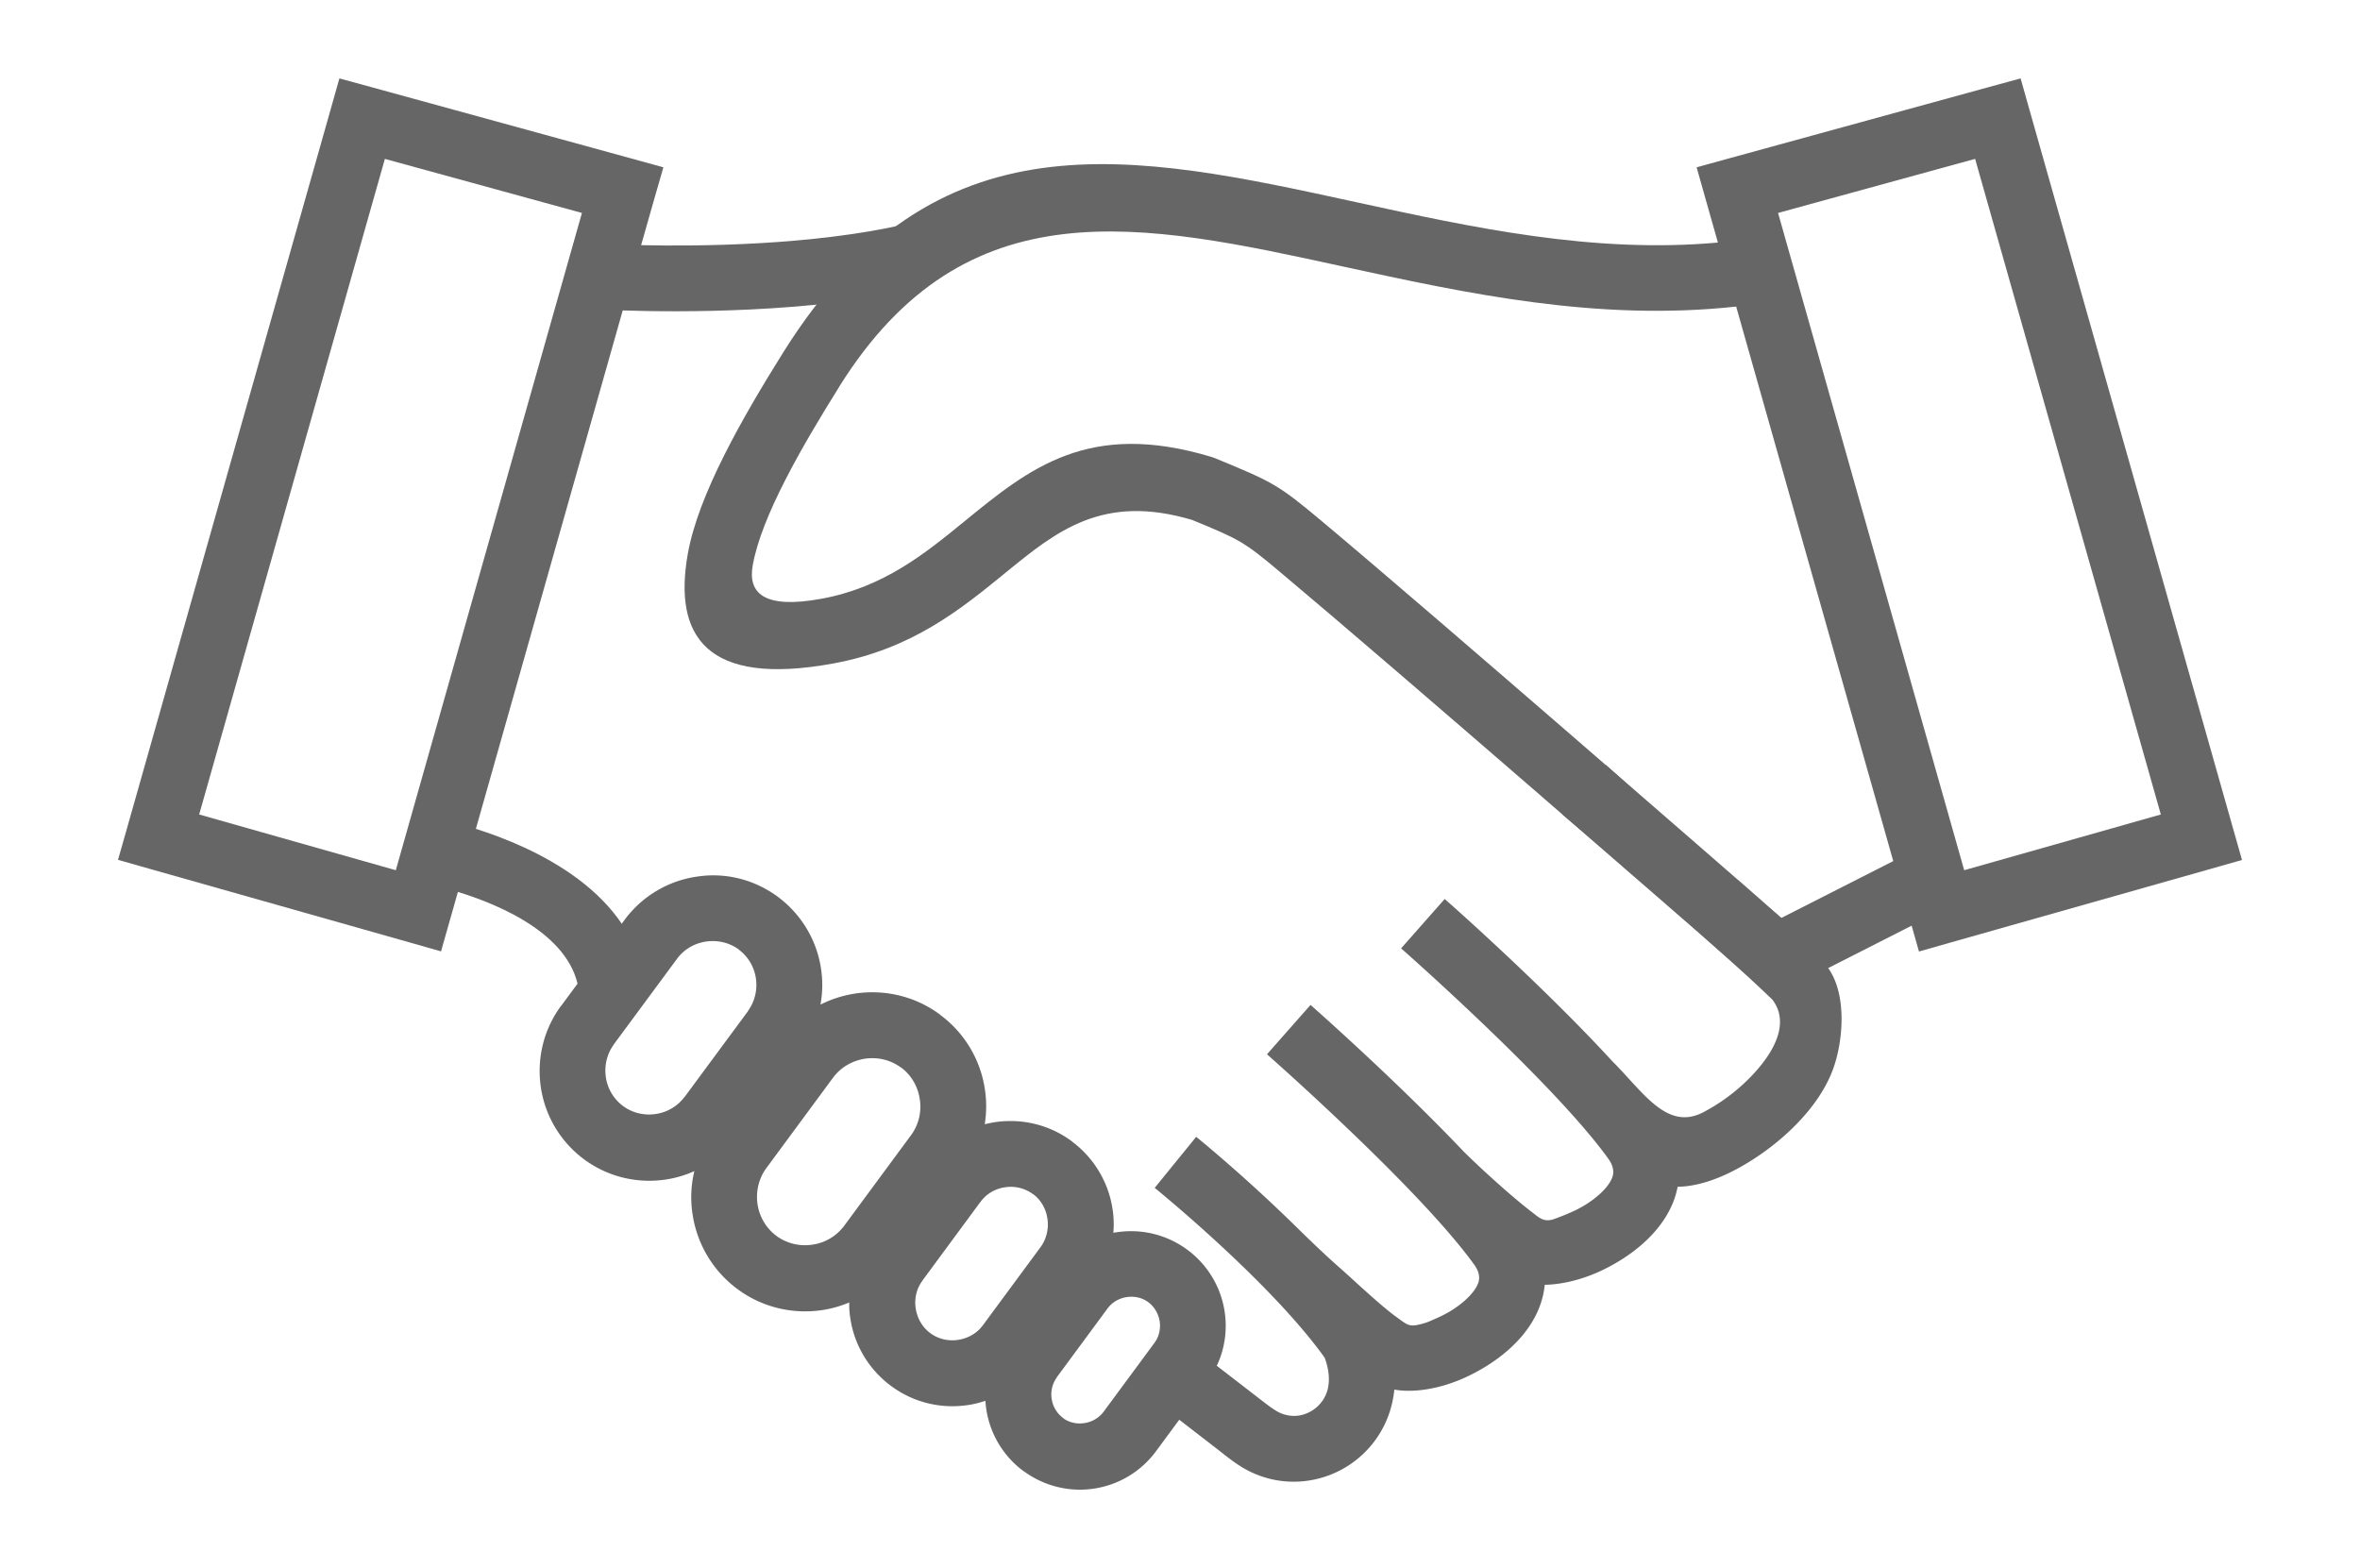
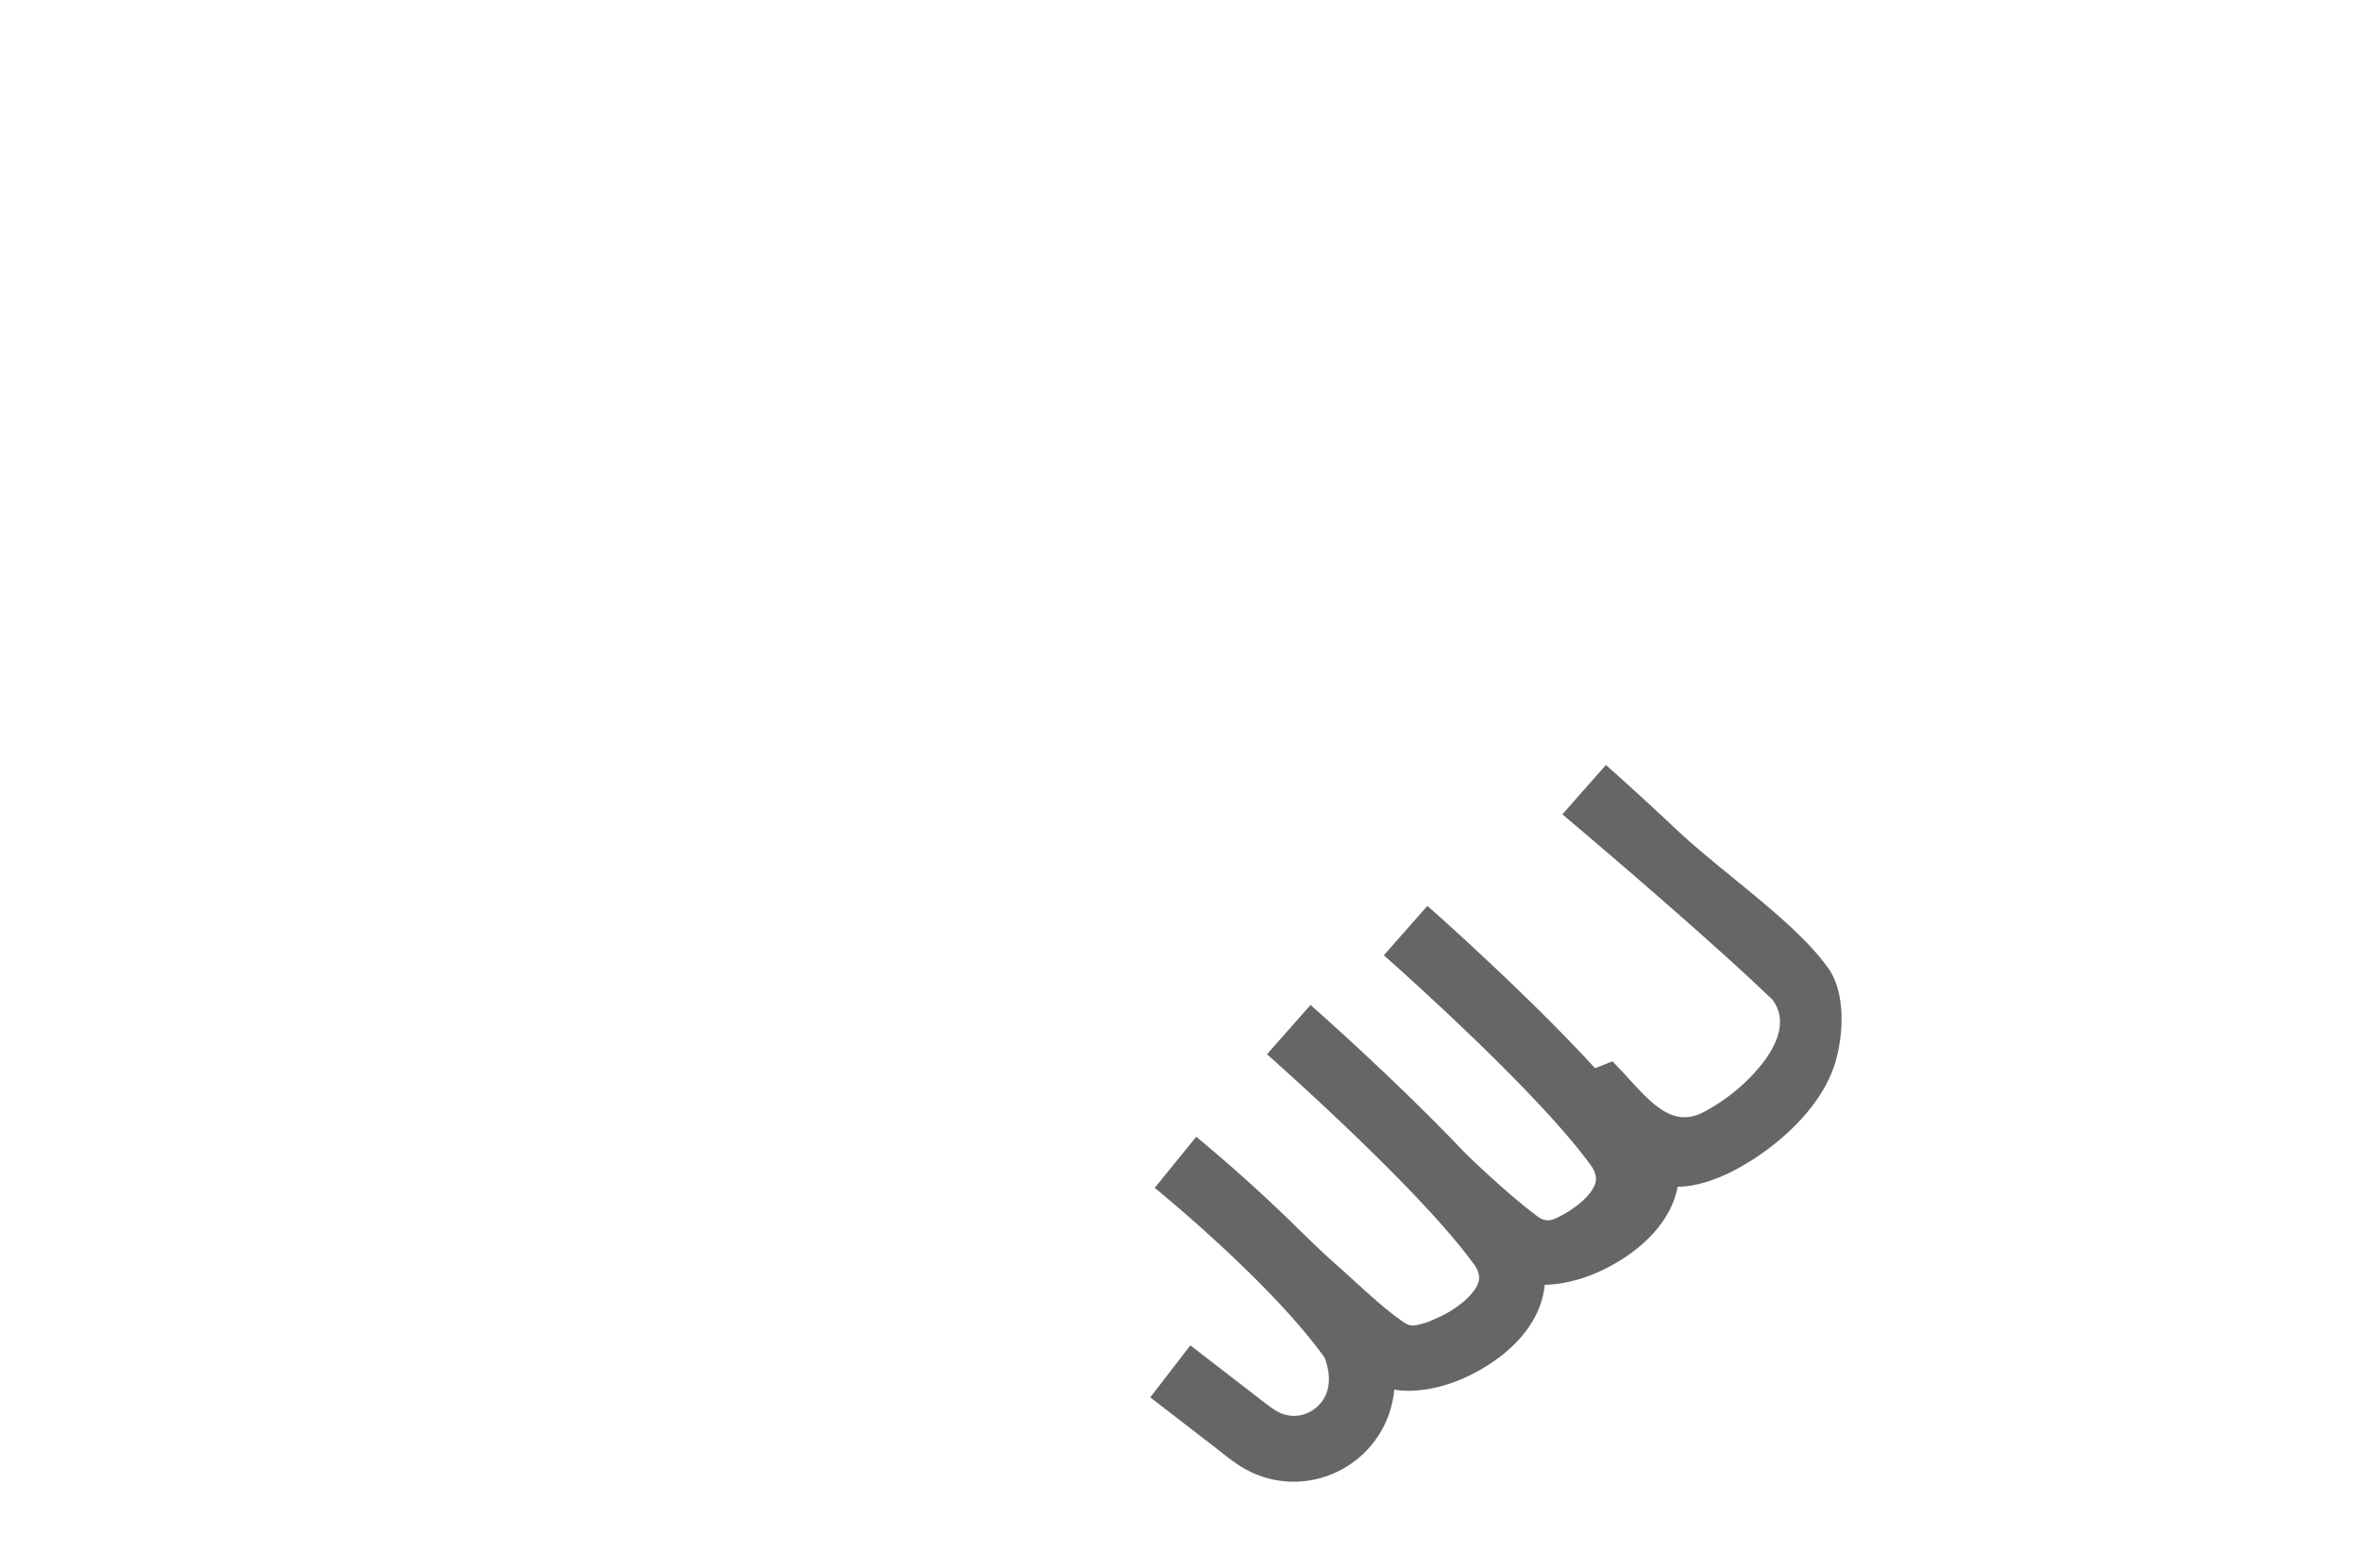
<svg xmlns="http://www.w3.org/2000/svg" viewBox="0 0 442.367 293.922" version="1.1" width="442.367" height="293.922" xml:space="preserve">
-   <path style="clip-rule: evenodd; fill: #666666; fill-rule: evenodd; stroke-width: 1.1" d="m 302.235,198.935 c 5.78,5.754 10.212,13.116 17.055,9.539 a 35.221,35.221 0 0 0 7.906,-5.676 c 4.044,-3.862 8.916,-10.29 5.028,-15.422 -13.452,-12.934 -39.295,-34.681 -39.372,-34.733 l 8.165,-9.253 c 0.026,0.026 5.573,4.899 12.779,11.69 9.383,8.865 22.524,17.496 28.875,26.361 3.577,4.977 2.825,13.764 0.933,18.922 -1.503,4.147 -4.432,8.061 -7.906,11.379 -3.266,3.136 -7.128,5.832 -10.757,7.698 -3.655,1.892 -7.335,2.981 -10.472,3.007 -0.104,0.492 -0.233,1.011 -0.363,1.503 -1.037,3.499 -3.266,6.558 -6.065,9.072 -2.514,2.255 -5.547,4.121 -8.58,5.469 -3.318,1.452 -6.791,2.281 -9.901,2.333 a 16.866,16.866 0 0 1 -0.596,2.981 c -1.037,3.499 -3.266,6.558 -6.065,9.072 -2.514,2.255 -5.547,4.121 -8.58,5.469 -4.458,1.97 -9.228,2.773 -12.96,2.125 -0.13,1.322 -0.389,2.592 -0.752,3.784 v 0.026 a 18.96,18.96 0 0 1 -15.526,13.271 c -4.277,0.596 -8.813,-0.259 -12.856,-2.903 -1.115,-0.726 -2.333,-1.659 -3.758,-2.799 l -0.804,-0.622 -12.053,-9.305 7.517,-9.746 12.053,9.305 0.804,0.622 c 1.115,0.855 2.048,1.607 3.007,2.203 a 6.426,6.426 0 0 0 4.406,1.037 6.692,6.692 0 0 0 3.318,-1.503 6.627,6.627 0 0 0 2.074,-3.136 c 0.492,-1.685 0.415,-3.784 -0.492,-6.221 -10.29,-14.36 -31.804,-31.778 -31.856,-31.83 l 7.776,-9.564 c 0.052,0.026 8.761,7.102 18.092,16.226 2.488,2.436 5.236,5.132 8.113,7.698 0.518,0.467 1.063,0.933 1.581,1.4 0.104,0.104 0.233,0.207 0.337,0.311 0.674,0.596 1.348,1.218 2.022,1.84 2.281,2.048 4.536,4.121 6.895,5.936 2.799,1.996 2.748,2.411 5.936,1.452 0.674,-0.207 1.4,-0.57 2.177,-0.907 1.918,-0.829 3.784,-1.996 5.288,-3.344 1.218,-1.115 2.151,-2.281 2.488,-3.421 0.259,-0.907 0.078,-1.996 -0.804,-3.214 -10.342,-14.386 -38.776,-39.372 -38.854,-39.45 l 8.165,-9.253 c 0.052,0.052 15.863,13.945 28.745,27.527 3.499,3.447 8.709,8.165 12.468,11.094 1.374,0.985 2.333,2.255 4.406,1.529 a 49.211,49.211 0 0 0 3.24,-1.296 c 1.918,-0.829 3.784,-1.996 5.288,-3.344 1.218,-1.089 2.151,-2.281 2.488,-3.421 0.259,-0.907 0.078,-1.996 -0.804,-3.24 -10.342,-14.386 -38.776,-39.372 -38.854,-39.45 l 8.165,-9.253 c 0.026,0 18.196,15.993 31.441,30.43 z" />
-   <path style="clip-rule: evenodd; fill: #666666; fill-rule: evenodd; stroke-width: 1.1" d="m 418.564,155.26 -38.154,-134.68 -1.659,-5.884 -5.884,1.607 -48.833,13.401 -6.013,1.659 1.685,5.962 2.307,8.139 c -23.432,2.125 -46.267,-2.877 -67.573,-7.517 -42.405,-9.253 -79.16,-17.263 -107.542,27.968 -7.672,12.26 -16.044,26.827 -17.988,37.973 -2.67,15.163 3.266,24.883 27.268,20.477 14.748,-2.696 23.846,-10.109 32.322,-17.029 9.59,-7.828 18.222,-14.852 34.966,-9.876 8.787,3.629 9.59,3.966 16.459,9.746 22.836,19.155 77.112,66.459 77.76,67.003 l 11.249,9.901 3.136,2.748 3.707,-1.892 22.55,-11.457 1.374,4.847 5.91,-1.685 48.704,-13.789 5.936,-1.685 z m -84.655,16.796 -8.113,-7.128 h -0.026 c -0.156,-0.13 -55.754,-48.6 -77.967,-67.211 -8.32,-6.972 -9.253,-7.361 -19.829,-11.742 l -0.259,-0.104 -0.57,-0.207 c -23.069,-6.972 -34.137,2.074 -46.423,12.105 -7.309,5.962 -15.111,12.338 -26.749,14.463 -10.886,1.996 -13.789,-1.115 -12.882,-6.247 1.607,-9.15 9.228,-22.317 16.252,-33.54 v -0.026 c 23.717,-37.869 56.583,-30.715 94.478,-22.447 22.887,4.977 47.46,10.342 73.613,7.491 l 29.445,103.939 z m 34.266,-8.942 -34.888,-123.197 36.936,-10.135 34.811,122.887 z" />
-   <path style="clip-rule: evenodd; fill: #666666; fill-rule: evenodd; stroke-width: 1.1" d="m 122.636,37.298 -2.462,8.657 c 11.042,0.233 31.959,0.052 49.378,-3.888 l 2.696,12.027 c -20.477,4.64 -45.153,4.432 -55.521,4.095 L 89.199,155.364 c 10.446,3.292 30.119,11.845 31.7,29.938 l -12.312,1.063 C 107.628,175.4 93.761,169.62 85.83,167.183 l -1.477,5.21 -1.685,5.936 -5.91,-1.685 -48.704,-13.789 -5.936,-1.685 1.685,-5.91 38.154,-134.68 1.659,-5.884 5.884,1.607 48.833,13.401 6.013,1.659 z M 74.192,163.114 109.08,39.916 72.144,29.782 37.333,152.668 Z" />
-   <path style="clip-rule: evenodd; fill: #666666; fill-rule: evenodd; stroke-width: 1.1" d="m 215.247,244.088 c -1.192,-0.881 -2.644,-1.166 -4.044,-0.959 -1.4,0.207 -2.696,0.933 -3.577,2.1 l -9.539,12.934 h 0.026 a 5.451,5.451 0 0 0 -0.985,4.044 5.472,5.472 0 0 0 2.1,3.551 l 0.181,0.156 c 1.14,0.778 2.54,1.037 3.862,0.829 a 5.467,5.467 0 0 0 3.577,-2.1 l 9.564,-12.96 c 0.881,-1.192 1.166,-2.644 0.959,-4.044 -0.233,-1.374 -0.959,-2.67 -2.125,-3.551 z m -69.49,-76.023 a 20.552,20.552 0 0 1 8.139,13.504 20.288,20.288 0 0 1 -0.104,6.739 21.435,21.435 0 0 1 6.506,-2.074 c 5.417,-0.804 11.12,0.415 15.863,3.914 v 0.026 a 21.183,21.183 0 0 1 8.45,14.023 c 0.337,2.151 0.311,4.355 -0.026,6.532 0.648,-0.156 1.27,-0.285 1.918,-0.389 4.899,-0.726 10.083,0.389 14.36,3.551 l 0.311,0.259 a 19.381,19.381 0 0 1 7.361,12.442 c 0.233,1.477 0.285,2.981 0.156,4.484 0.233,-0.052 0.441,-0.078 0.674,-0.104 a 17.726,17.726 0 0 1 13.167,3.266 17.68,17.68 0 0 1 7.024,11.638 17.63,17.63 0 0 1 -3.292,13.167 l -9.564,12.96 a 17.68,17.68 0 0 1 -11.638,7.024 c -4.458,0.674 -9.202,-0.363 -13.167,-3.266 v 0.026 a 17.714,17.714 0 0 1 -7.024,-11.664 c -0.078,-0.518 -0.13,-1.037 -0.156,-1.555 -1.089,0.363 -2.203,0.648 -3.318,0.804 -4.873,0.726 -10.057,-0.389 -14.36,-3.577 -4.303,-3.188 -6.921,-7.802 -7.646,-12.675 a 16.314,16.314 0 0 1 -0.207,-2.981 21.595,21.595 0 0 1 -5.054,1.426 c -5.417,0.804 -11.12,-0.415 -15.863,-3.914 a 21.338,21.338 0 0 1 -8.45,-14.049 20.765,20.765 0 0 1 0.337,-8.087 20.585,20.585 0 0 1 -5.365,1.581 c -5.21,0.778 -10.705,-0.415 -15.267,-3.758 -4.562,-3.37 -7.361,-8.294 -8.139,-13.504 -0.778,-5.21 0.415,-10.705 3.758,-15.267 h 0.026 l 11.871,-16.096 a 20.457,20.457 0 0 1 13.478,-8.139 c 5.158,-0.829 10.653,0.363 15.241,3.732 z m -4.069,15.319 a 8.189,8.189 0 0 0 -3.214,-5.391 v -0.026 c -1.814,-1.322 -4.018,-1.788 -6.143,-1.477 -2.125,0.311 -4.095,1.426 -5.417,3.214 l -11.871,16.07 h 0.026 c -1.348,1.814 -1.814,4.044 -1.503,6.143 a 8.189,8.189 0 0 0 3.214,5.391 c 1.814,1.348 4.044,1.814 6.143,1.503 2.1,-0.311 4.069,-1.426 5.391,-3.214 h 0.026 l 11.871,-16.07 h -0.026 a 8.37,8.37 0 0 0 1.503,-6.143 z m 30.714,22.628 c -0.337,-2.307 -1.555,-4.484 -3.525,-5.936 v 0.026 c -1.996,-1.477 -4.432,-1.996 -6.739,-1.659 -2.333,0.363 -4.484,1.555 -5.962,3.525 l -12.545,17.004 c -1.452,1.996 -1.97,4.432 -1.633,6.739 a 9.034,9.034 0 0 0 3.525,5.936 c 1.996,1.477 4.432,1.996 6.739,1.659 a 9.029,9.029 0 0 0 5.962,-3.525 l 12.545,-17.004 c 1.477,-1.996 1.996,-4.432 1.633,-6.765 z m 23.924,22.395 c -0.259,-1.814 -1.192,-3.499 -2.722,-4.614 v 0.026 a 6.985,6.985 0 0 0 -5.236,-1.27 c -1.788,0.259 -3.473,1.192 -4.588,2.748 l -0.207,0.259 -10.679,14.489 v 0.026 c -1.14,1.529 -1.529,3.421 -1.244,5.21 0.285,1.814 1.218,3.499 2.748,4.614 1.529,1.14 3.421,1.529 5.236,1.244 1.814,-0.285 3.499,-1.218 4.614,-2.748 l 10.887,-14.748 a 7.24,7.24 0 0 0 1.191,-5.236 z" />
+   <path style="clip-rule: evenodd; fill: #666666; fill-rule: evenodd; stroke-width: 1.1" d="m 302.235,198.935 c 5.78,5.754 10.212,13.116 17.055,9.539 a 35.221,35.221 0 0 0 7.906,-5.676 c 4.044,-3.862 8.916,-10.29 5.028,-15.422 -13.452,-12.934 -39.295,-34.681 -39.372,-34.733 l 8.165,-9.253 c 0.026,0.026 5.573,4.899 12.779,11.69 9.383,8.865 22.524,17.496 28.875,26.361 3.577,4.977 2.825,13.764 0.933,18.922 -1.503,4.147 -4.432,8.061 -7.906,11.379 -3.266,3.136 -7.128,5.832 -10.757,7.698 -3.655,1.892 -7.335,2.981 -10.472,3.007 -0.104,0.492 -0.233,1.011 -0.363,1.503 -1.037,3.499 -3.266,6.558 -6.065,9.072 -2.514,2.255 -5.547,4.121 -8.58,5.469 -3.318,1.452 -6.791,2.281 -9.901,2.333 a 16.866,16.866 0 0 1 -0.596,2.981 c -1.037,3.499 -3.266,6.558 -6.065,9.072 -2.514,2.255 -5.547,4.121 -8.58,5.469 -4.458,1.97 -9.228,2.773 -12.96,2.125 -0.13,1.322 -0.389,2.592 -0.752,3.784 v 0.026 a 18.96,18.96 0 0 1 -15.526,13.271 c -4.277,0.596 -8.813,-0.259 -12.856,-2.903 -1.115,-0.726 -2.333,-1.659 -3.758,-2.799 l -0.804,-0.622 -12.053,-9.305 7.517,-9.746 12.053,9.305 0.804,0.622 c 1.115,0.855 2.048,1.607 3.007,2.203 a 6.426,6.426 0 0 0 4.406,1.037 6.692,6.692 0 0 0 3.318,-1.503 6.627,6.627 0 0 0 2.074,-3.136 c 0.492,-1.685 0.415,-3.784 -0.492,-6.221 -10.29,-14.36 -31.804,-31.778 -31.856,-31.83 l 7.776,-9.564 c 0.052,0.026 8.761,7.102 18.092,16.226 2.488,2.436 5.236,5.132 8.113,7.698 0.518,0.467 1.063,0.933 1.581,1.4 0.104,0.104 0.233,0.207 0.337,0.311 0.674,0.596 1.348,1.218 2.022,1.84 2.281,2.048 4.536,4.121 6.895,5.936 2.799,1.996 2.748,2.411 5.936,1.452 0.674,-0.207 1.4,-0.57 2.177,-0.907 1.918,-0.829 3.784,-1.996 5.288,-3.344 1.218,-1.115 2.151,-2.281 2.488,-3.421 0.259,-0.907 0.078,-1.996 -0.804,-3.214 -10.342,-14.386 -38.776,-39.372 -38.854,-39.45 l 8.165,-9.253 c 0.052,0.052 15.863,13.945 28.745,27.527 3.499,3.447 8.709,8.165 12.468,11.094 1.374,0.985 2.333,2.255 4.406,1.529 c 1.918,-0.829 3.784,-1.996 5.288,-3.344 1.218,-1.089 2.151,-2.281 2.488,-3.421 0.259,-0.907 0.078,-1.996 -0.804,-3.24 -10.342,-14.386 -38.776,-39.372 -38.854,-39.45 l 8.165,-9.253 c 0.026,0 18.196,15.993 31.441,30.43 z" />
</svg>